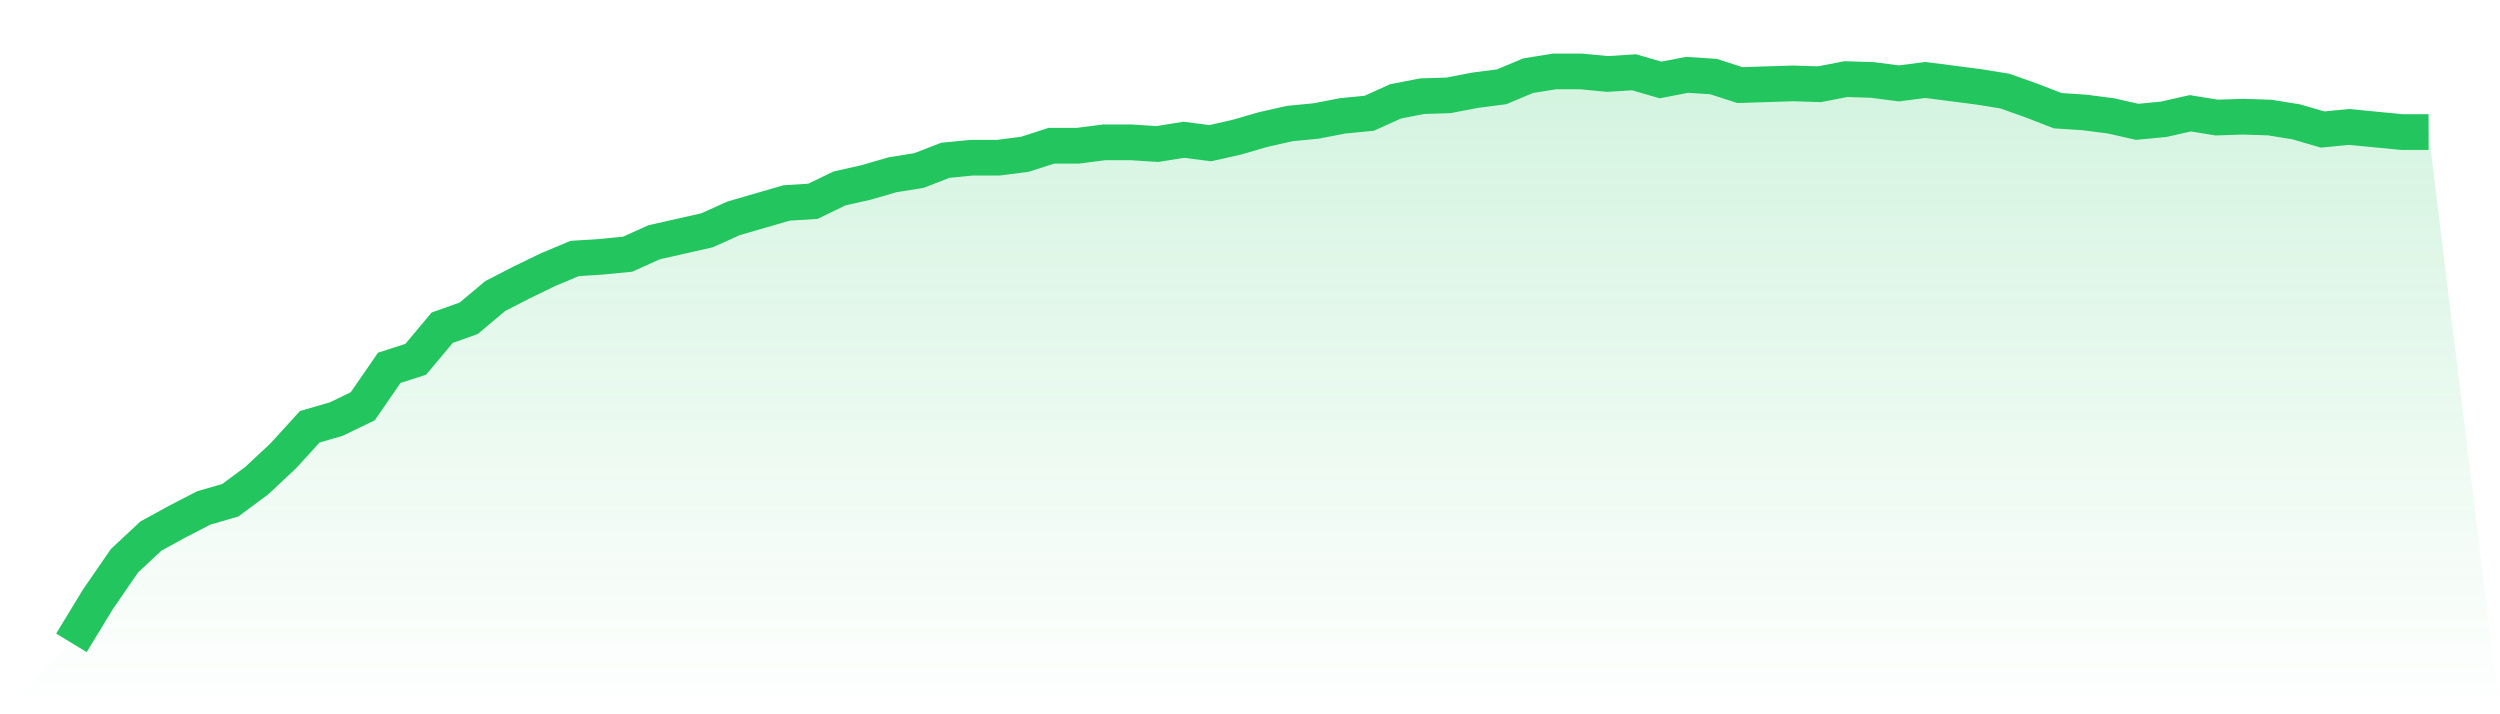
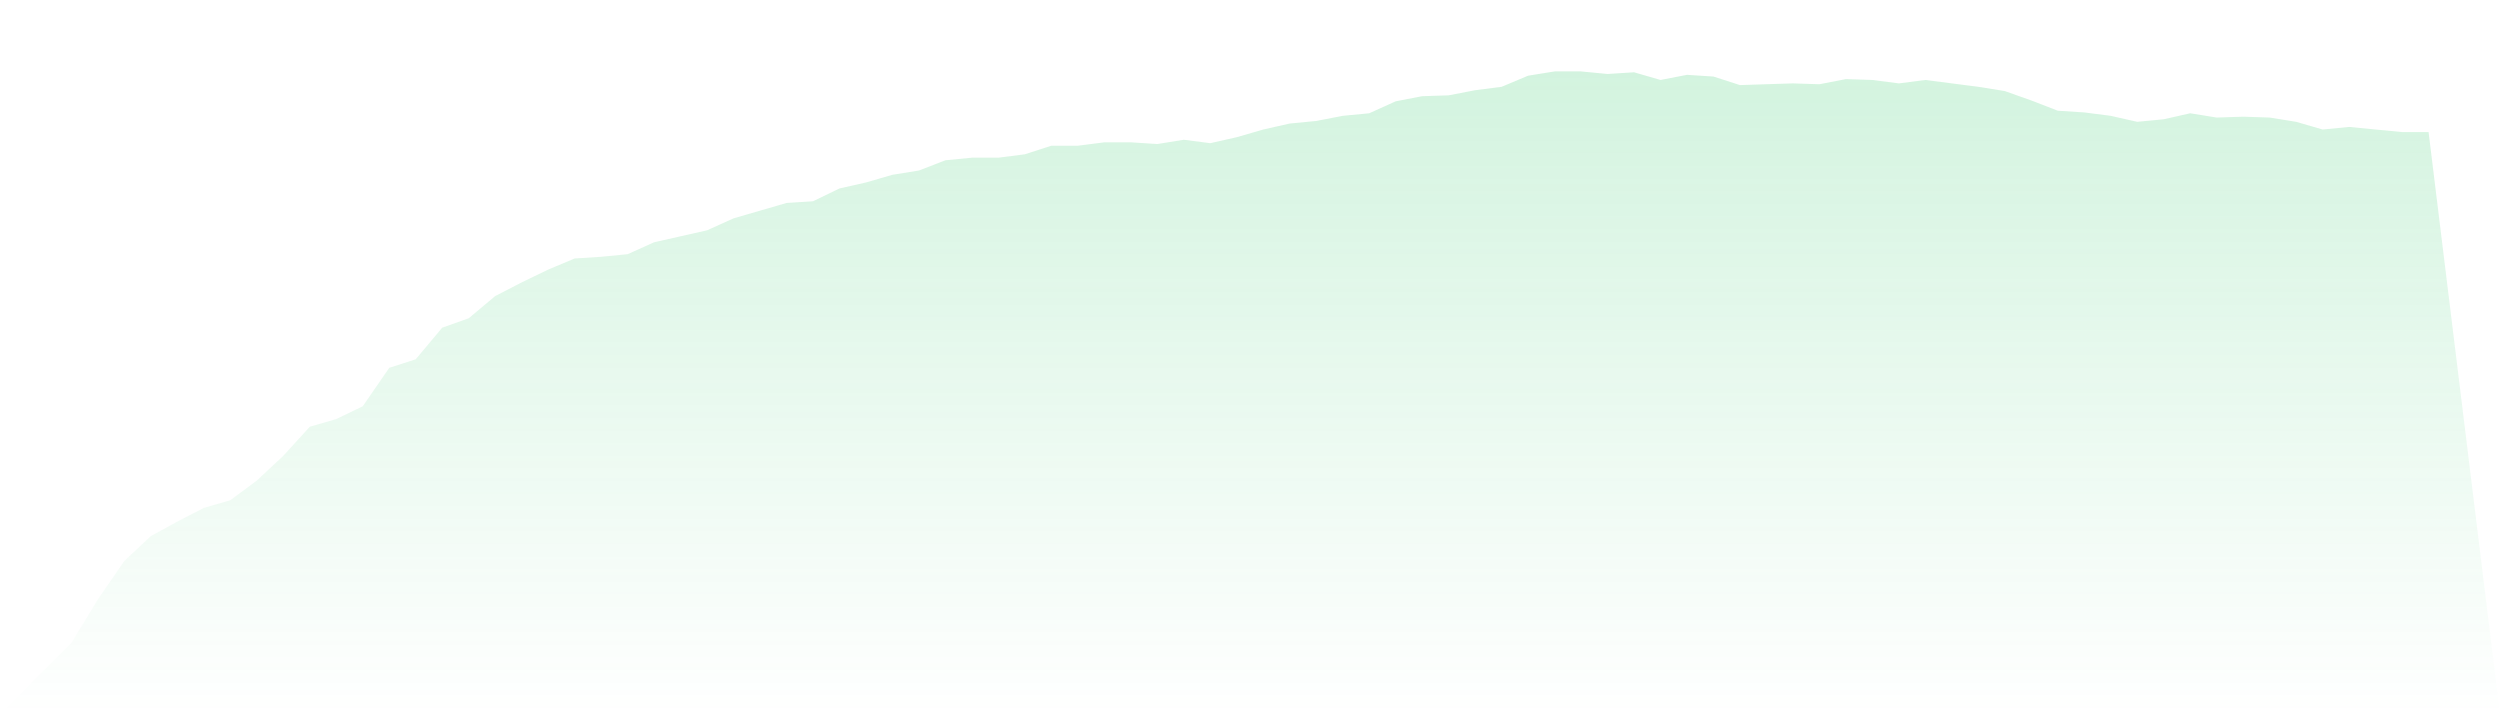
<svg xmlns="http://www.w3.org/2000/svg" viewBox="0 0 140 40">
  <defs>
    <linearGradient id="gradient" x1="0" x2="0" y1="0" y2="1">
      <stop offset="0%" stop-color="#22c55e" stop-opacity="0.2" />
      <stop offset="100%" stop-color="#22c55e" stop-opacity="0" />
    </linearGradient>
  </defs>
  <path d="M4,36 L4,36 L5.483,33.561 L6.966,31.408 L8.449,30.021 L9.933,29.208 L11.416,28.442 L12.899,28.012 L14.382,26.912 L15.865,25.525 L17.348,23.898 L18.831,23.468 L20.315,22.75 L21.798,20.598 L23.281,20.12 L24.764,18.35 L26.247,17.824 L27.73,16.58 L29.213,15.815 L30.697,15.097 L32.18,14.475 L33.663,14.38 L35.146,14.236 L36.629,13.567 L38.112,13.232 L39.596,12.897 L41.079,12.227 L42.562,11.797 L44.045,11.366 L45.528,11.271 L47.011,10.553 L48.494,10.218 L49.978,9.788 L51.461,9.549 L52.944,8.975 L54.427,8.831 L55.91,8.831 L57.393,8.64 L58.876,8.161 L60.36,8.161 L61.843,7.97 L63.326,7.97 L64.809,8.066 L66.292,7.827 L67.775,8.018 L69.258,7.683 L70.742,7.253 L72.225,6.918 L73.708,6.774 L75.191,6.487 L76.674,6.344 L78.157,5.674 L79.64,5.387 L81.124,5.339 L82.607,5.052 L84.09,4.861 L85.573,4.239 L87.056,4 L88.539,4 L90.022,4.143 L91.506,4.048 L92.989,4.478 L94.472,4.191 L95.955,4.287 L97.438,4.765 L98.921,4.717 L100.404,4.67 L101.888,4.717 L103.371,4.43 L104.854,4.478 L106.337,4.67 L107.82,4.478 L109.303,4.67 L110.787,4.861 L112.27,5.1 L113.753,5.626 L115.236,6.2 L116.719,6.296 L118.202,6.487 L119.685,6.822 L121.169,6.679 L122.652,6.344 L124.135,6.583 L125.618,6.535 L127.101,6.583 L128.584,6.822 L130.067,7.253 L131.551,7.109 L133.034,7.253 L134.517,7.396 L136,7.396 L140,40 L0,40 z" fill="url(#gradient)" />
-   <path d="M4,36 L4,36 L5.483,33.561 L6.966,31.408 L8.449,30.021 L9.933,29.208 L11.416,28.442 L12.899,28.012 L14.382,26.912 L15.865,25.525 L17.348,23.898 L18.831,23.468 L20.315,22.75 L21.798,20.598 L23.281,20.12 L24.764,18.35 L26.247,17.824 L27.73,16.58 L29.213,15.815 L30.697,15.097 L32.18,14.475 L33.663,14.38 L35.146,14.236 L36.629,13.567 L38.112,13.232 L39.596,12.897 L41.079,12.227 L42.562,11.797 L44.045,11.366 L45.528,11.271 L47.011,10.553 L48.494,10.218 L49.978,9.788 L51.461,9.549 L52.944,8.975 L54.427,8.831 L55.91,8.831 L57.393,8.64 L58.876,8.161 L60.36,8.161 L61.843,7.97 L63.326,7.97 L64.809,8.066 L66.292,7.827 L67.775,8.018 L69.258,7.683 L70.742,7.253 L72.225,6.918 L73.708,6.774 L75.191,6.487 L76.674,6.344 L78.157,5.674 L79.64,5.387 L81.124,5.339 L82.607,5.052 L84.09,4.861 L85.573,4.239 L87.056,4 L88.539,4 L90.022,4.143 L91.506,4.048 L92.989,4.478 L94.472,4.191 L95.955,4.287 L97.438,4.765 L98.921,4.717 L100.404,4.67 L101.888,4.717 L103.371,4.43 L104.854,4.478 L106.337,4.67 L107.82,4.478 L109.303,4.67 L110.787,4.861 L112.27,5.1 L113.753,5.626 L115.236,6.2 L116.719,6.296 L118.202,6.487 L119.685,6.822 L121.169,6.679 L122.652,6.344 L124.135,6.583 L125.618,6.535 L127.101,6.583 L128.584,6.822 L130.067,7.253 L131.551,7.109 L133.034,7.253 L134.517,7.396 L136,7.396" fill="none" stroke="#22c55e" stroke-width="2" />
</svg>